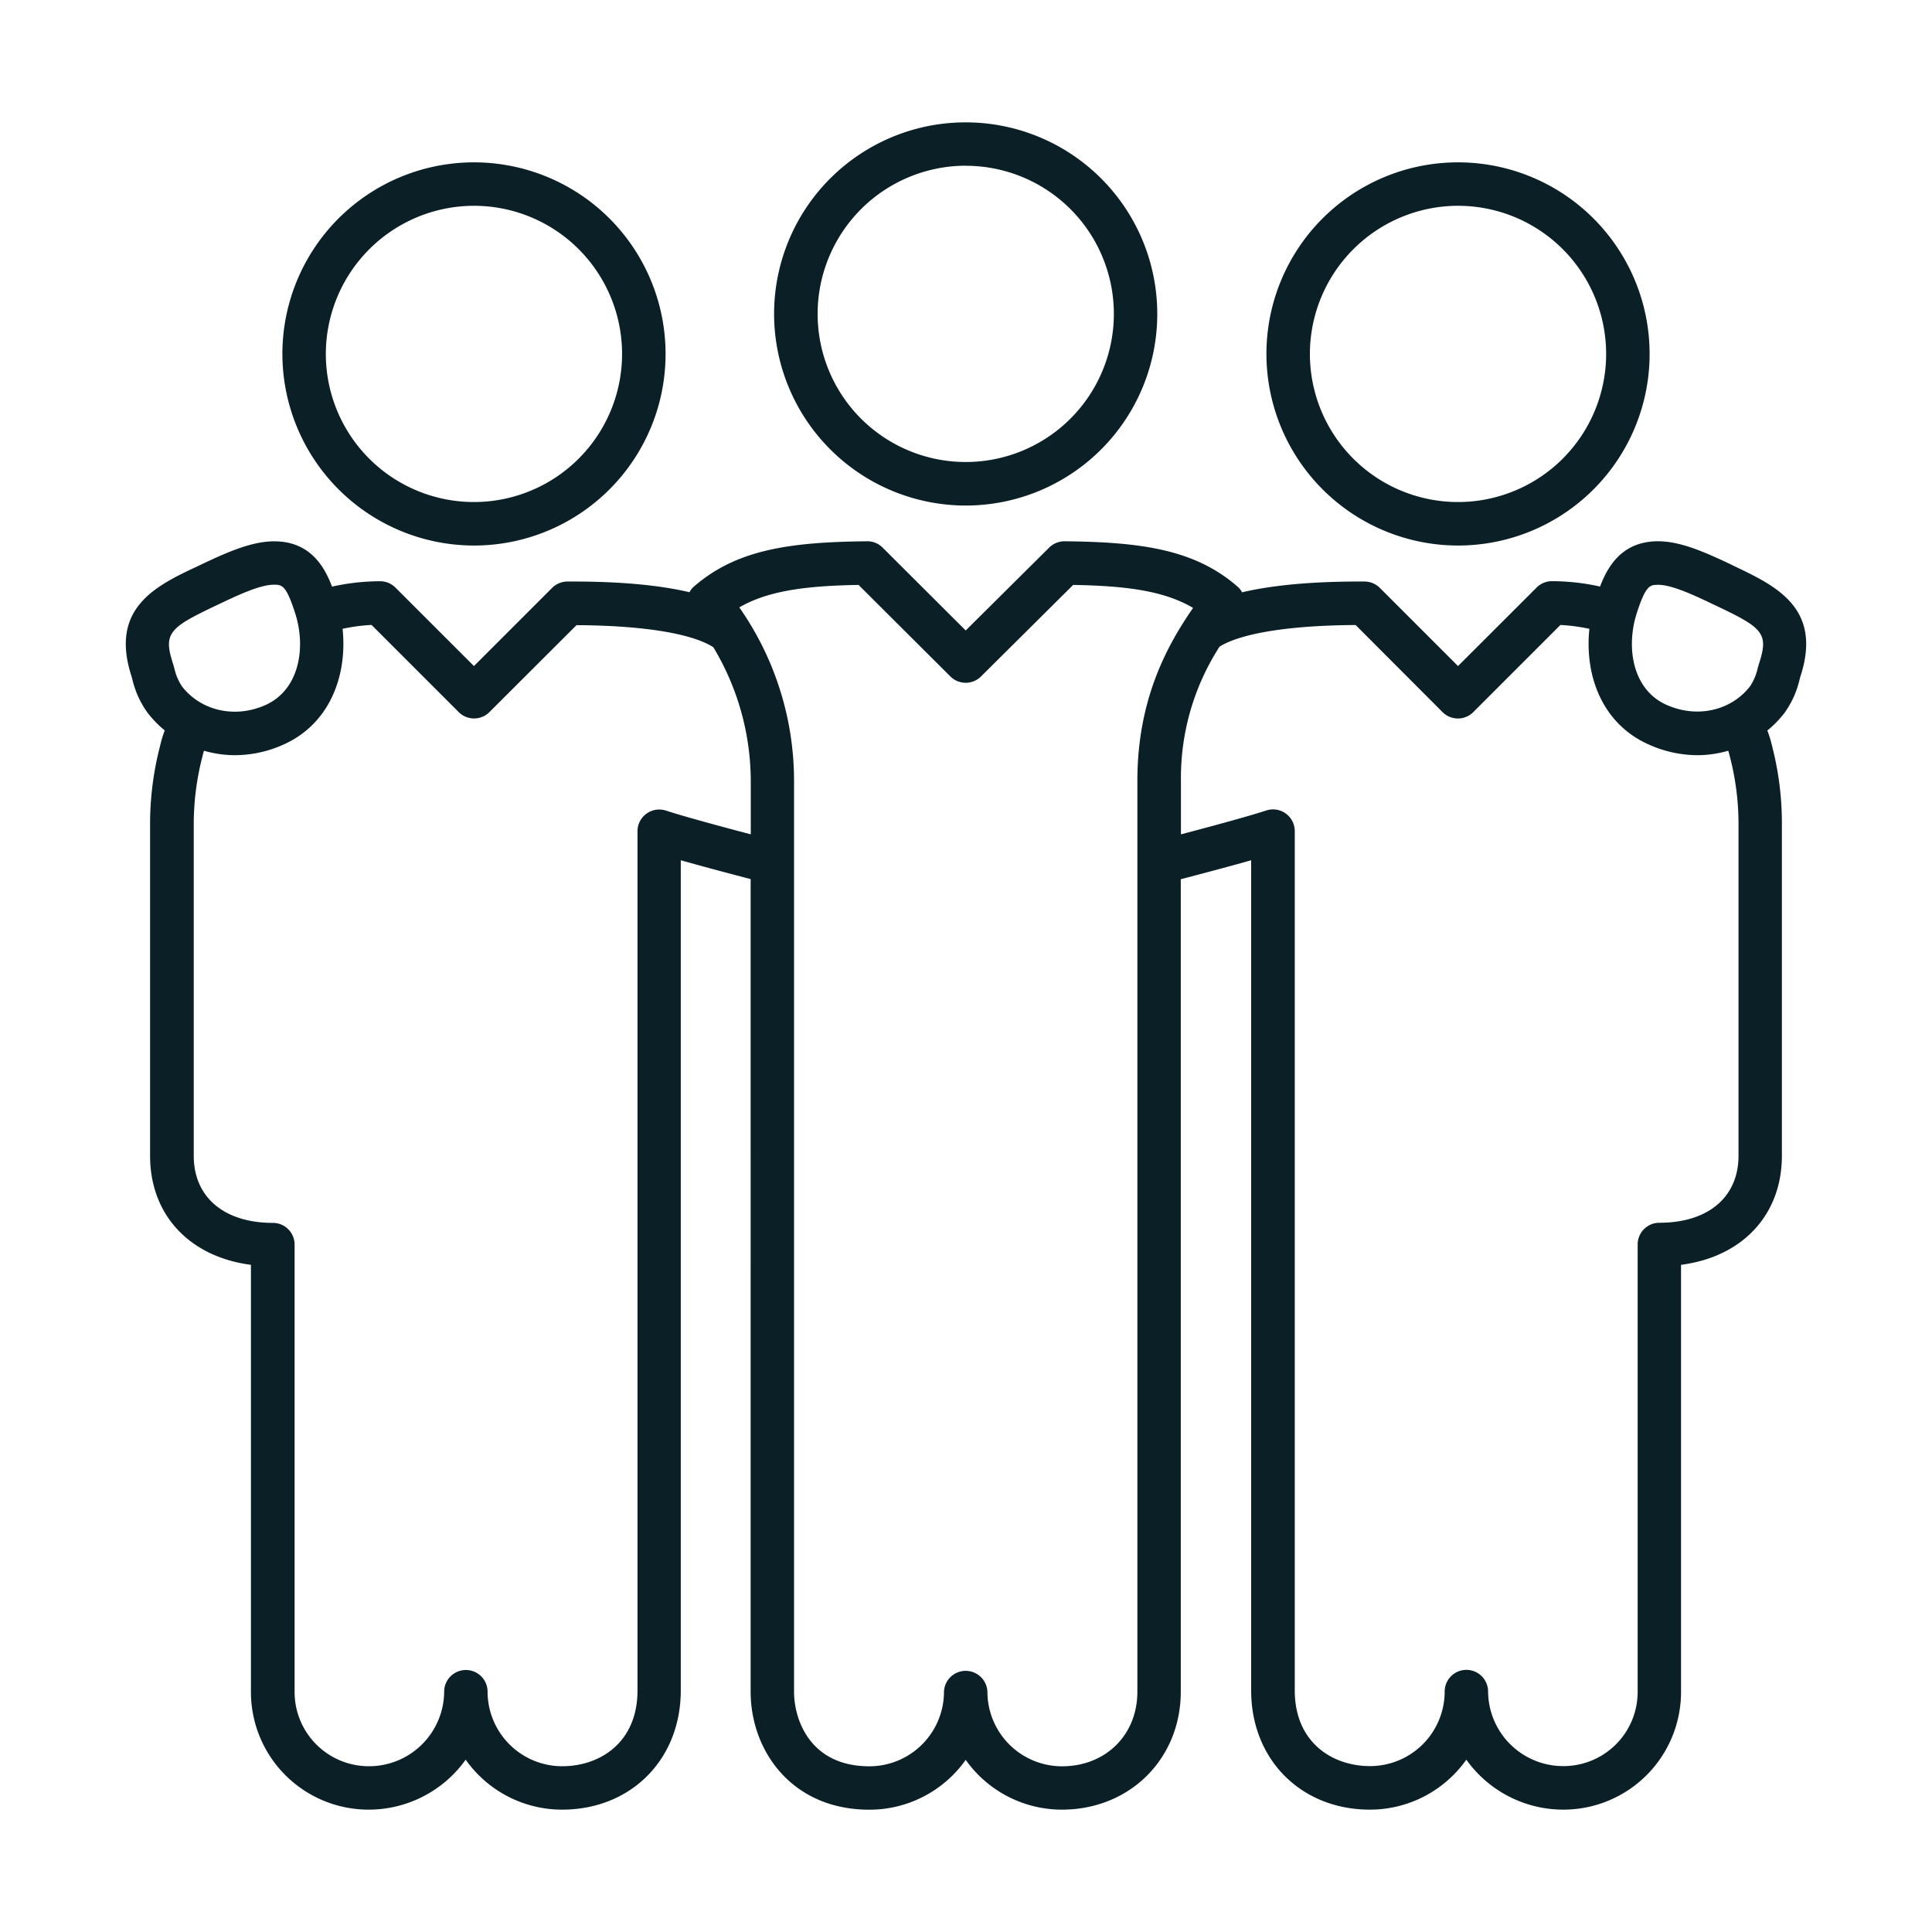
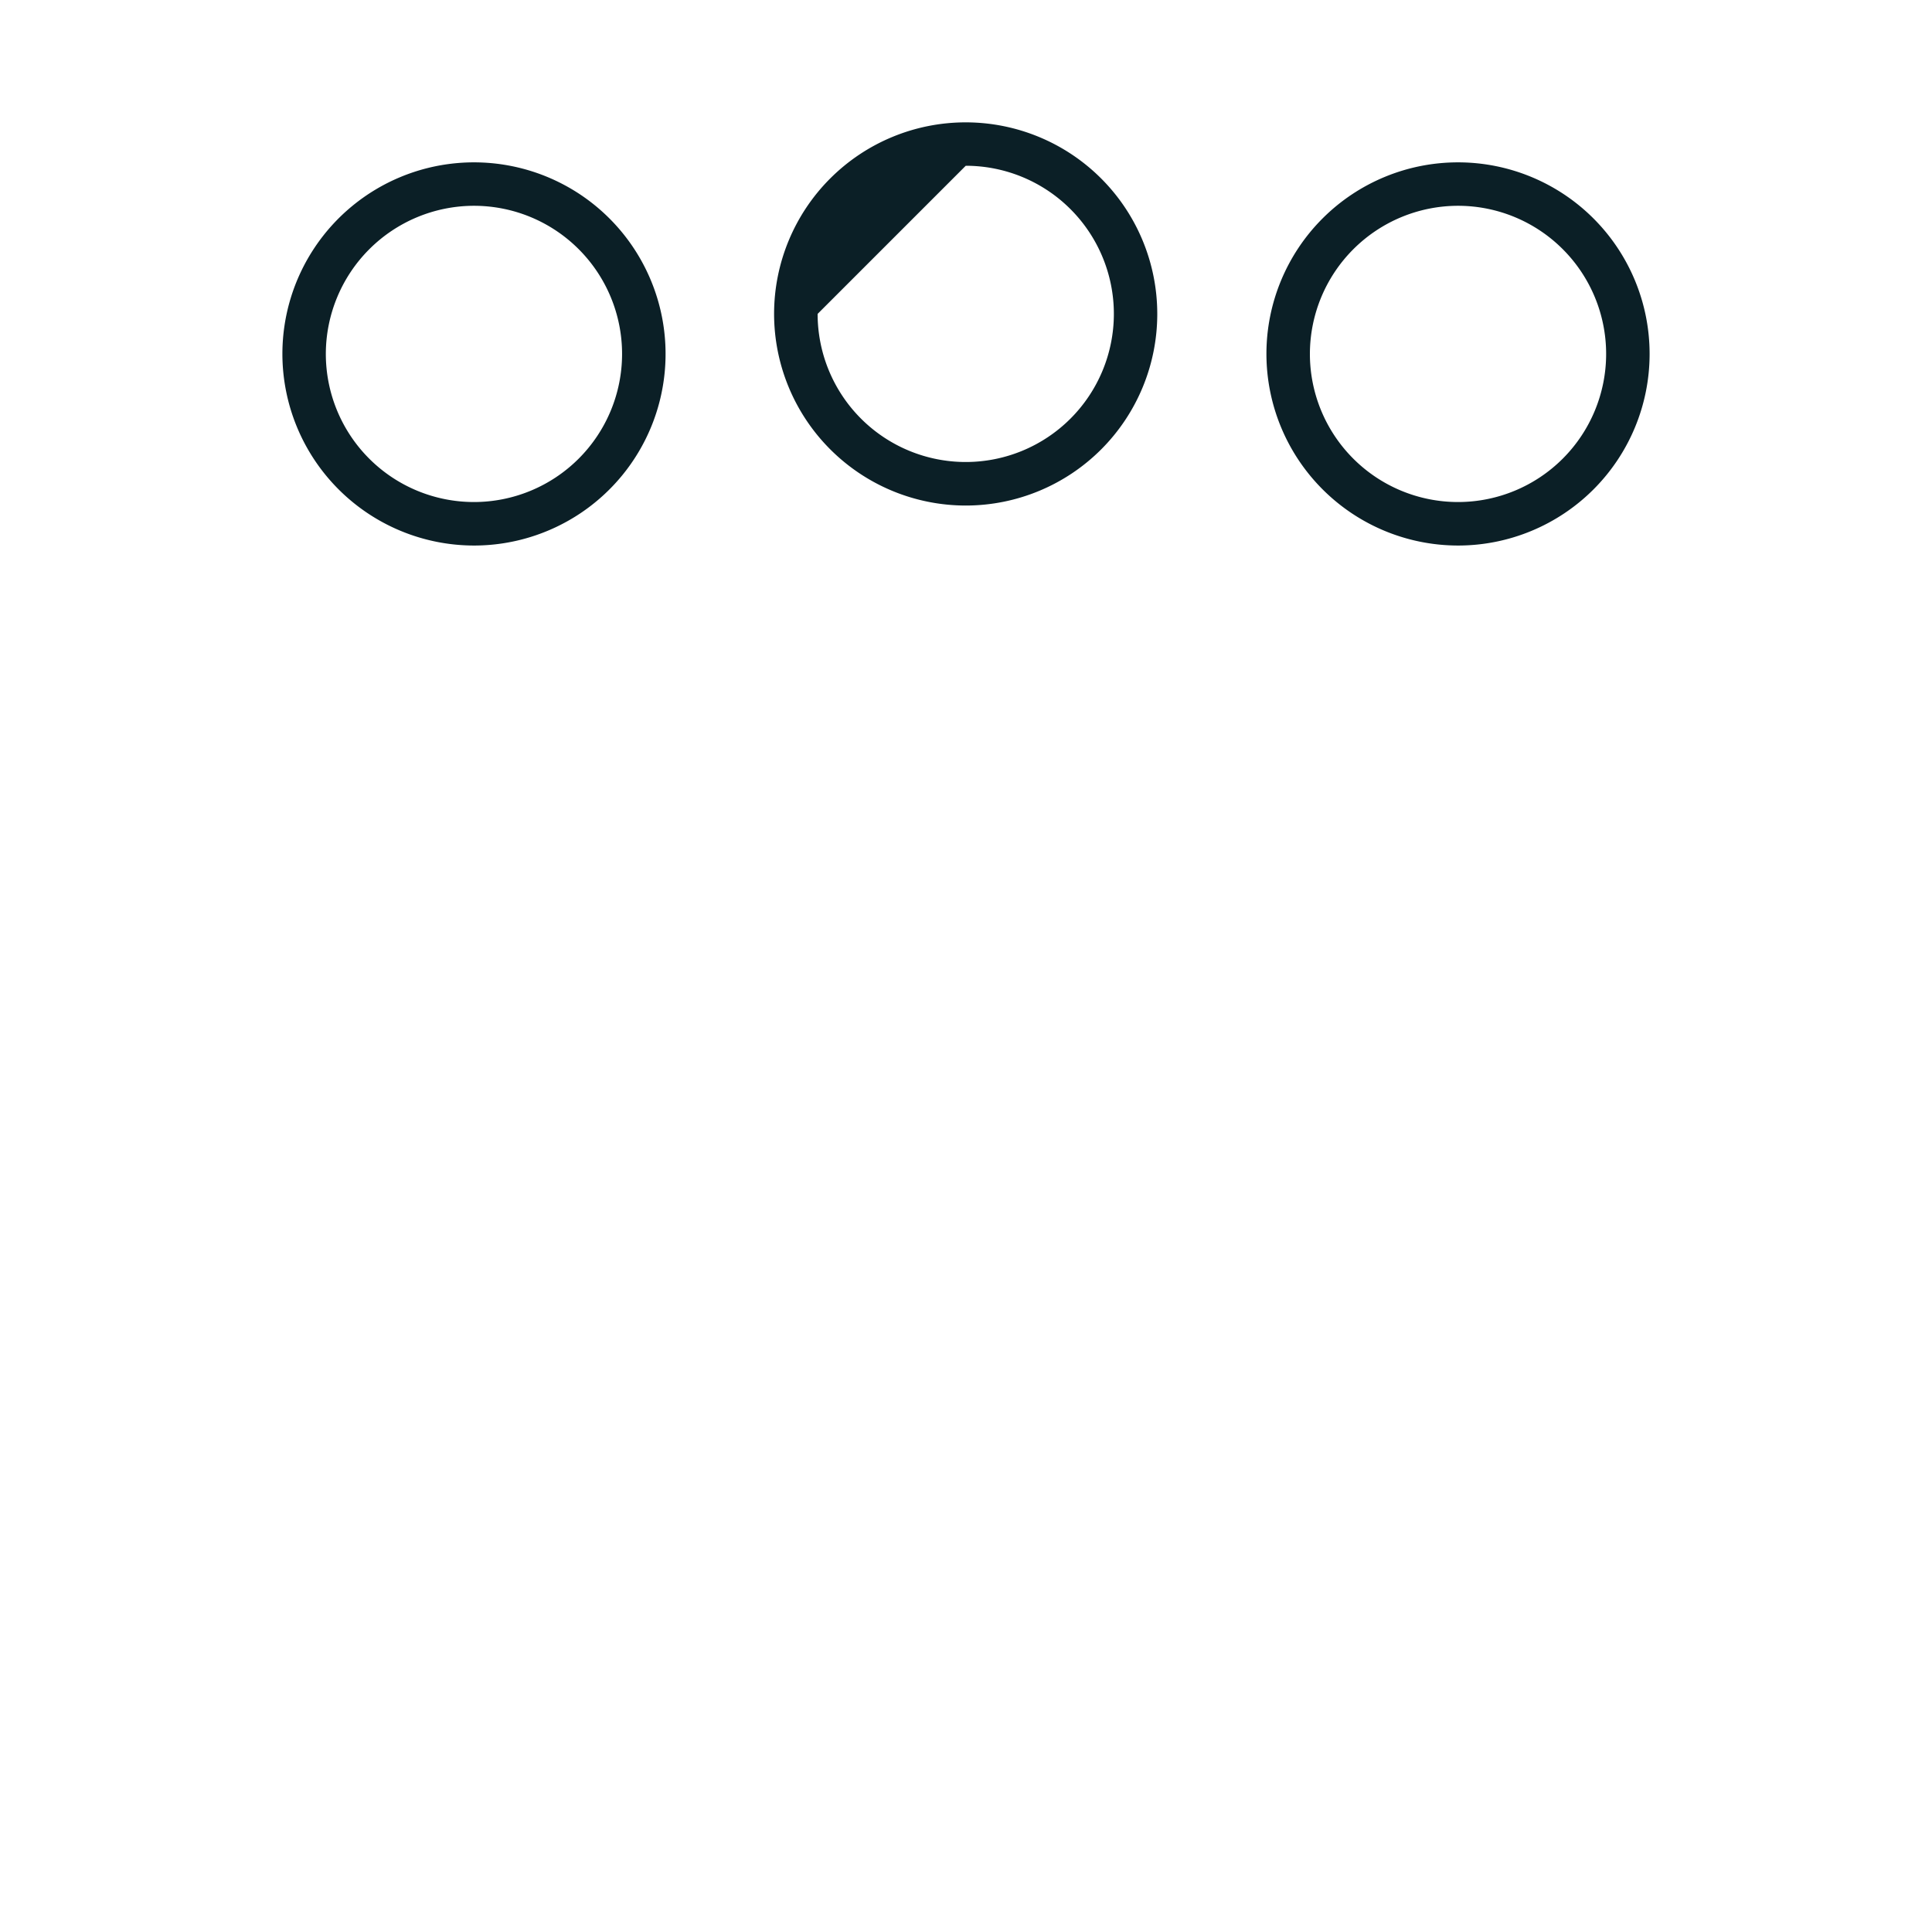
<svg xmlns="http://www.w3.org/2000/svg" id="Layer_1" data-name="Layer 1" viewBox="0 0 600 600">
  <defs>
    <style>.cls-1{fill:#0b1f26;}</style>
  </defs>
  <path class="cls-1" d="M147.19,169.42a59.5,59.5,0,1,0-59.49-59.5A59.57,59.57,0,0,0,147.19,169.42Zm0-105.51a46,46,0,1,1-46,46A46.07,46.07,0,0,1,147.19,63.91Z" />
-   <path class="cls-1" d="M41.11,211a29.08,29.08,0,0,0,4.77,10.42,33.89,33.89,0,0,0,5.28,5.42,36.63,36.63,0,0,0-1.43,4.74,96.52,96.52,0,0,0-3.12,24.93V358.94c0,18.41,12.32,31.4,31.32,33.86V525.53A36.54,36.54,0,0,0,114.45,562a37,37,0,0,0,30.17-15.52A36.63,36.63,0,0,0,174.55,562c21.37,0,36.87-15.56,36.87-37V267.16c7.35,2.08,16.23,4.42,21.7,5.85V525.39c0,18.2,12.67,36.63,36.89,36.63a36.63,36.63,0,0,0,29.9-15.48A36.62,36.62,0,0,0,329.81,562c21,0,36.89-15.75,36.89-36.63V273.05c5.45-1.42,14.44-3.79,21.86-5.89V525c0,21.44,15.51,37,36.88,37a36.66,36.66,0,0,0,29.94-15.52A37,37,0,0,0,485.54,562a36.54,36.54,0,0,0,36.52-36.49V392.8c19-2.46,31.32-15.45,31.32-33.86V256.5a95.59,95.59,0,0,0-3-24.63,36.09,36.09,0,0,0-1.51-5,34,34,0,0,0,5.29-5.43A28.9,28.9,0,0,0,558.88,211c.11-.41.21-.77.32-1.12,6.77-21.05-7.7-27.91-20.47-34l-1-.5c-8.77-4.17-16-7.28-22.91-7.29-11,.09-15.45,7.61-17.91,14.07a69.13,69.13,0,0,0-14.95-1.67,6.72,6.72,0,0,0-4.77,2L452.8,206.85,428.55,182.6a6.78,6.78,0,0,0-4.73-2c-15.64-.08-28.36,1.05-38.07,3.35a6.53,6.53,0,0,0-1.45-1.8c-13.18-11.45-29.67-13.82-53.7-14.05h-.06a6.75,6.75,0,0,0-4.75,2l-25.88,25.7L274.14,170.1a6.65,6.65,0,0,0-4.83-2c-24.09.23-40.62,2.6-53.79,14.05a6.52,6.52,0,0,0-1.41,1.77c-9.69-2.29-22.36-3.41-37.94-3.32a6.78,6.78,0,0,0-4.73,2l-24.25,24.25-24.35-24.34a6.72,6.72,0,0,0-4.77-2,69.13,69.13,0,0,0-14.95,1.67c-2.46-6.46-6.91-14-17.89-14.07-6.88,0-14.16,3.12-22.92,7.29l-1.05.5c-12.77,6-27.24,12.9-20.46,34C40.9,210.22,41,210.58,41.11,211Zm467.18-20.5c2.83-8.85,4.17-8.86,6.61-8.88H515c4.35,0,11.6,3.46,16.92,6l1.06.5c14.27,6.76,16.34,8.51,13.42,17.59-.15.47-.31,1-.5,1.7a16.73,16.73,0,0,1-2.41,5.73v0c-5.83,7.51-16.28,10-25.83,5.81C507,214.29,504.9,201.11,508.29,190.49ZM448,221.16a6.74,6.74,0,0,0,9.53,0l27.07-27.07a56,56,0,0,1,9,1.2c-1.52,14.32,3.83,29.53,18.6,36a37,37,0,0,0,15,3.24,34.42,34.42,0,0,0,9.53-1.39c.21.71.39,1.37.52,1.92a83.33,83.33,0,0,1,2.66,21.44V358.94c0,12.83-9.42,20.8-24.58,20.8a6.74,6.74,0,0,0-6.74,6.74v139a23.05,23.05,0,0,1-23,23,23.33,23.33,0,0,1-23.45-23.15,6.74,6.74,0,1,0-13.48,0,23.19,23.19,0,0,1-23.17,23.15c-11.64,0-23.39-7.27-23.39-23.52V258.11a6.75,6.75,0,0,0-8.85-6.41c-5.77,1.9-18.18,5.23-26.5,7.41V242.49a75.26,75.26,0,0,1,12-41.68c6.79-4.19,21.93-6.6,42.26-6.7ZM266.63,181.65l28.52,28.43a6.74,6.74,0,0,0,9.51,0l28.62-28.43c16.22.29,28.15,1.77,37.24,7.14-7.59,11-17.3,27.8-17.3,53.7v282.9c0,13.41-9.85,23.15-23.41,23.15a23.18,23.18,0,0,1-23.16-23.15,6.75,6.75,0,0,0-13.49,0A23.18,23.18,0,0,1,270,548.54c-18.47,0-23.4-14.55-23.4-23.15V242.49a94,94,0,0,0-17-53.86C238.64,183.39,250.53,181.93,266.63,181.65ZM106.39,195.28a56,56,0,0,1,9-1.2l27.07,27.07a6.74,6.74,0,0,0,9.53,0l27.05-27c20.58.1,35.83,2.57,42.49,6.85a80.92,80.92,0,0,1,11.63,41.53v16.58c-8.32-2.19-20.6-5.49-26.33-7.37a6.75,6.75,0,0,0-8.85,6.41V525c0,16.25-11.75,23.52-23.39,23.52a23.19,23.19,0,0,1-23.17-23.15,6.74,6.74,0,0,0-13.48,0,23.33,23.33,0,0,1-23.45,23.15,23.06,23.06,0,0,1-23-23v-139a6.74,6.74,0,0,0-6.74-6.74c-15.16,0-24.58-8-24.58-20.8V256.5a83.83,83.83,0,0,1,2.74-21.74c.09-.44.25-1,.44-1.62a34.39,34.39,0,0,0,9.54,1.39,36.91,36.91,0,0,0,15-3.23C102.56,224.82,107.91,209.6,106.39,195.28ZM67,188.1l1.07-.51c5.31-2.52,12.56-6,16.92-6h.09c2.42,0,3.76,0,6.59,8.87C95.1,201.11,93,214.29,82.35,219c-9.51,4.19-20,1.69-25.82-5.82v0a16.73,16.73,0,0,1-2.41-5.73c-.19-.66-.35-1.23-.49-1.65C50.69,196.61,52.76,194.86,67,188.1Z" />
-   <path class="cls-1" d="M299.92,157A59.5,59.5,0,1,0,240.4,97.47,59.56,59.56,0,0,0,299.92,157Zm0-105.52a46,46,0,1,1-46,46A46.06,46.06,0,0,1,299.92,51.46Z" />
+   <path class="cls-1" d="M299.92,157A59.5,59.5,0,1,0,240.4,97.47,59.56,59.56,0,0,0,299.92,157Zm0-105.52a46,46,0,1,1-46,46Z" />
  <path class="cls-1" d="M452.8,169.42a59.5,59.5,0,1,0-59.5-59.5A59.56,59.56,0,0,0,452.8,169.42Zm0-105.51a46,46,0,1,1-46,46A46.06,46.06,0,0,1,452.8,63.91Z" />
</svg>